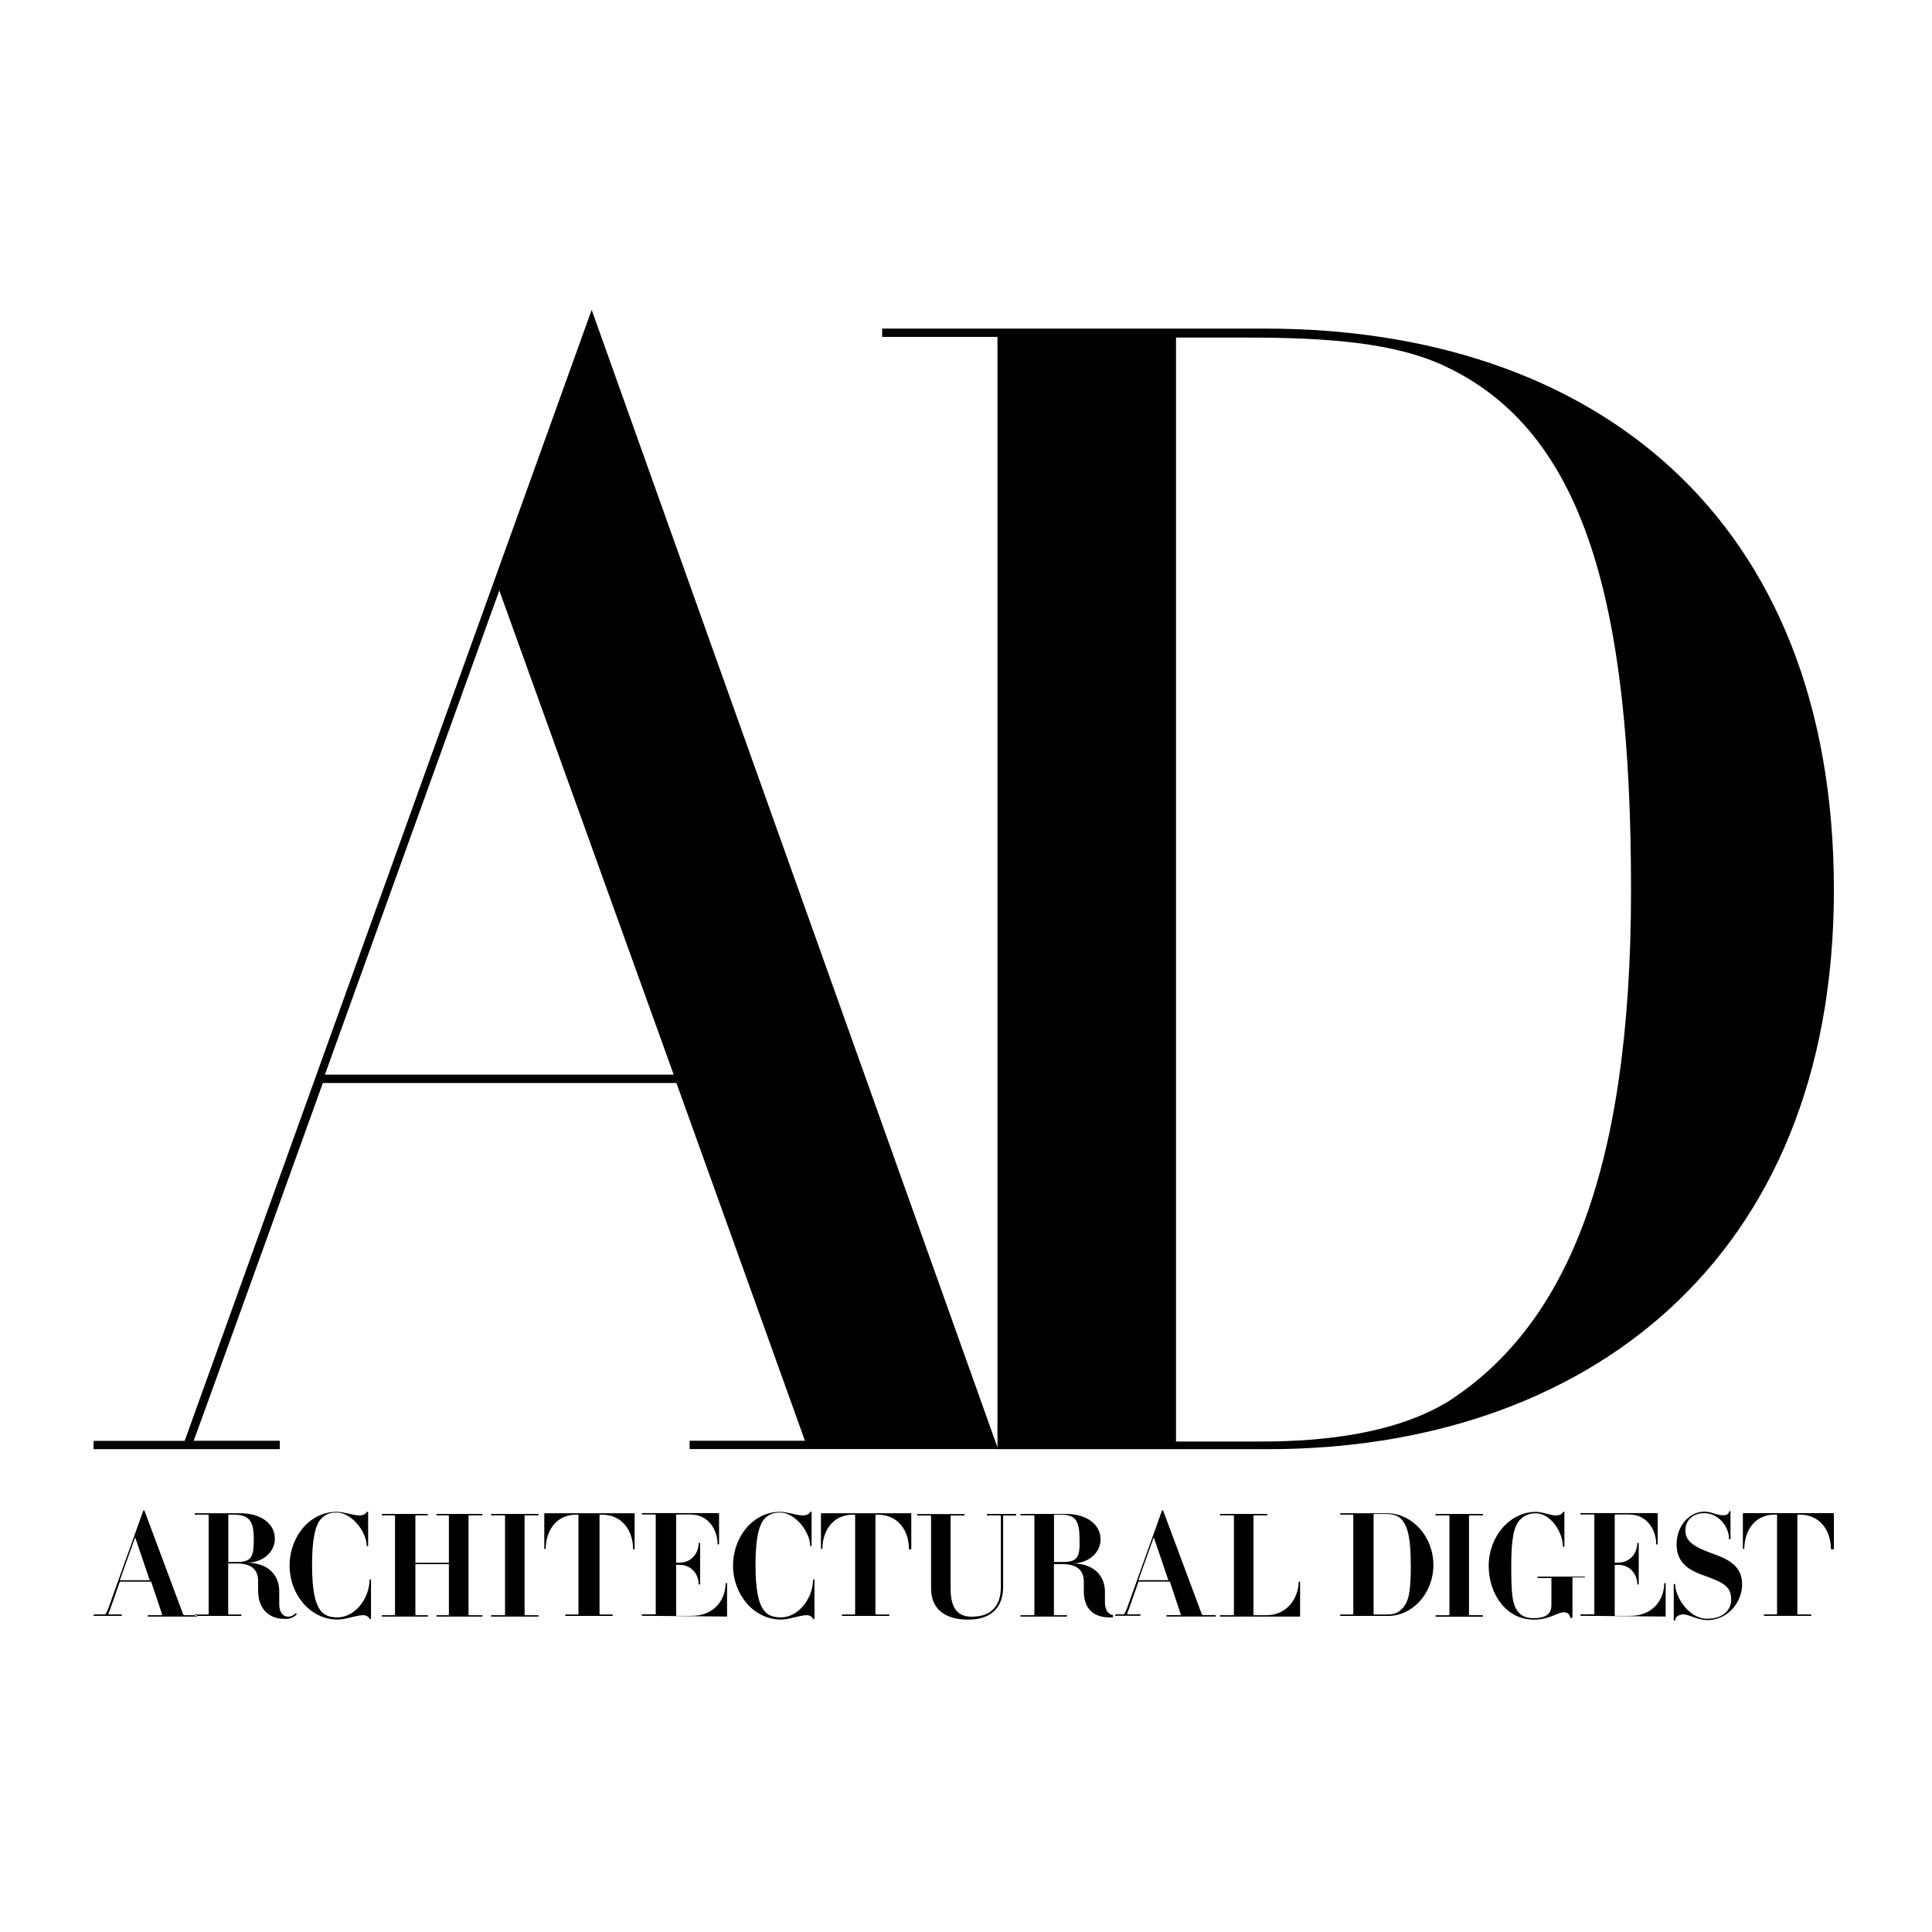
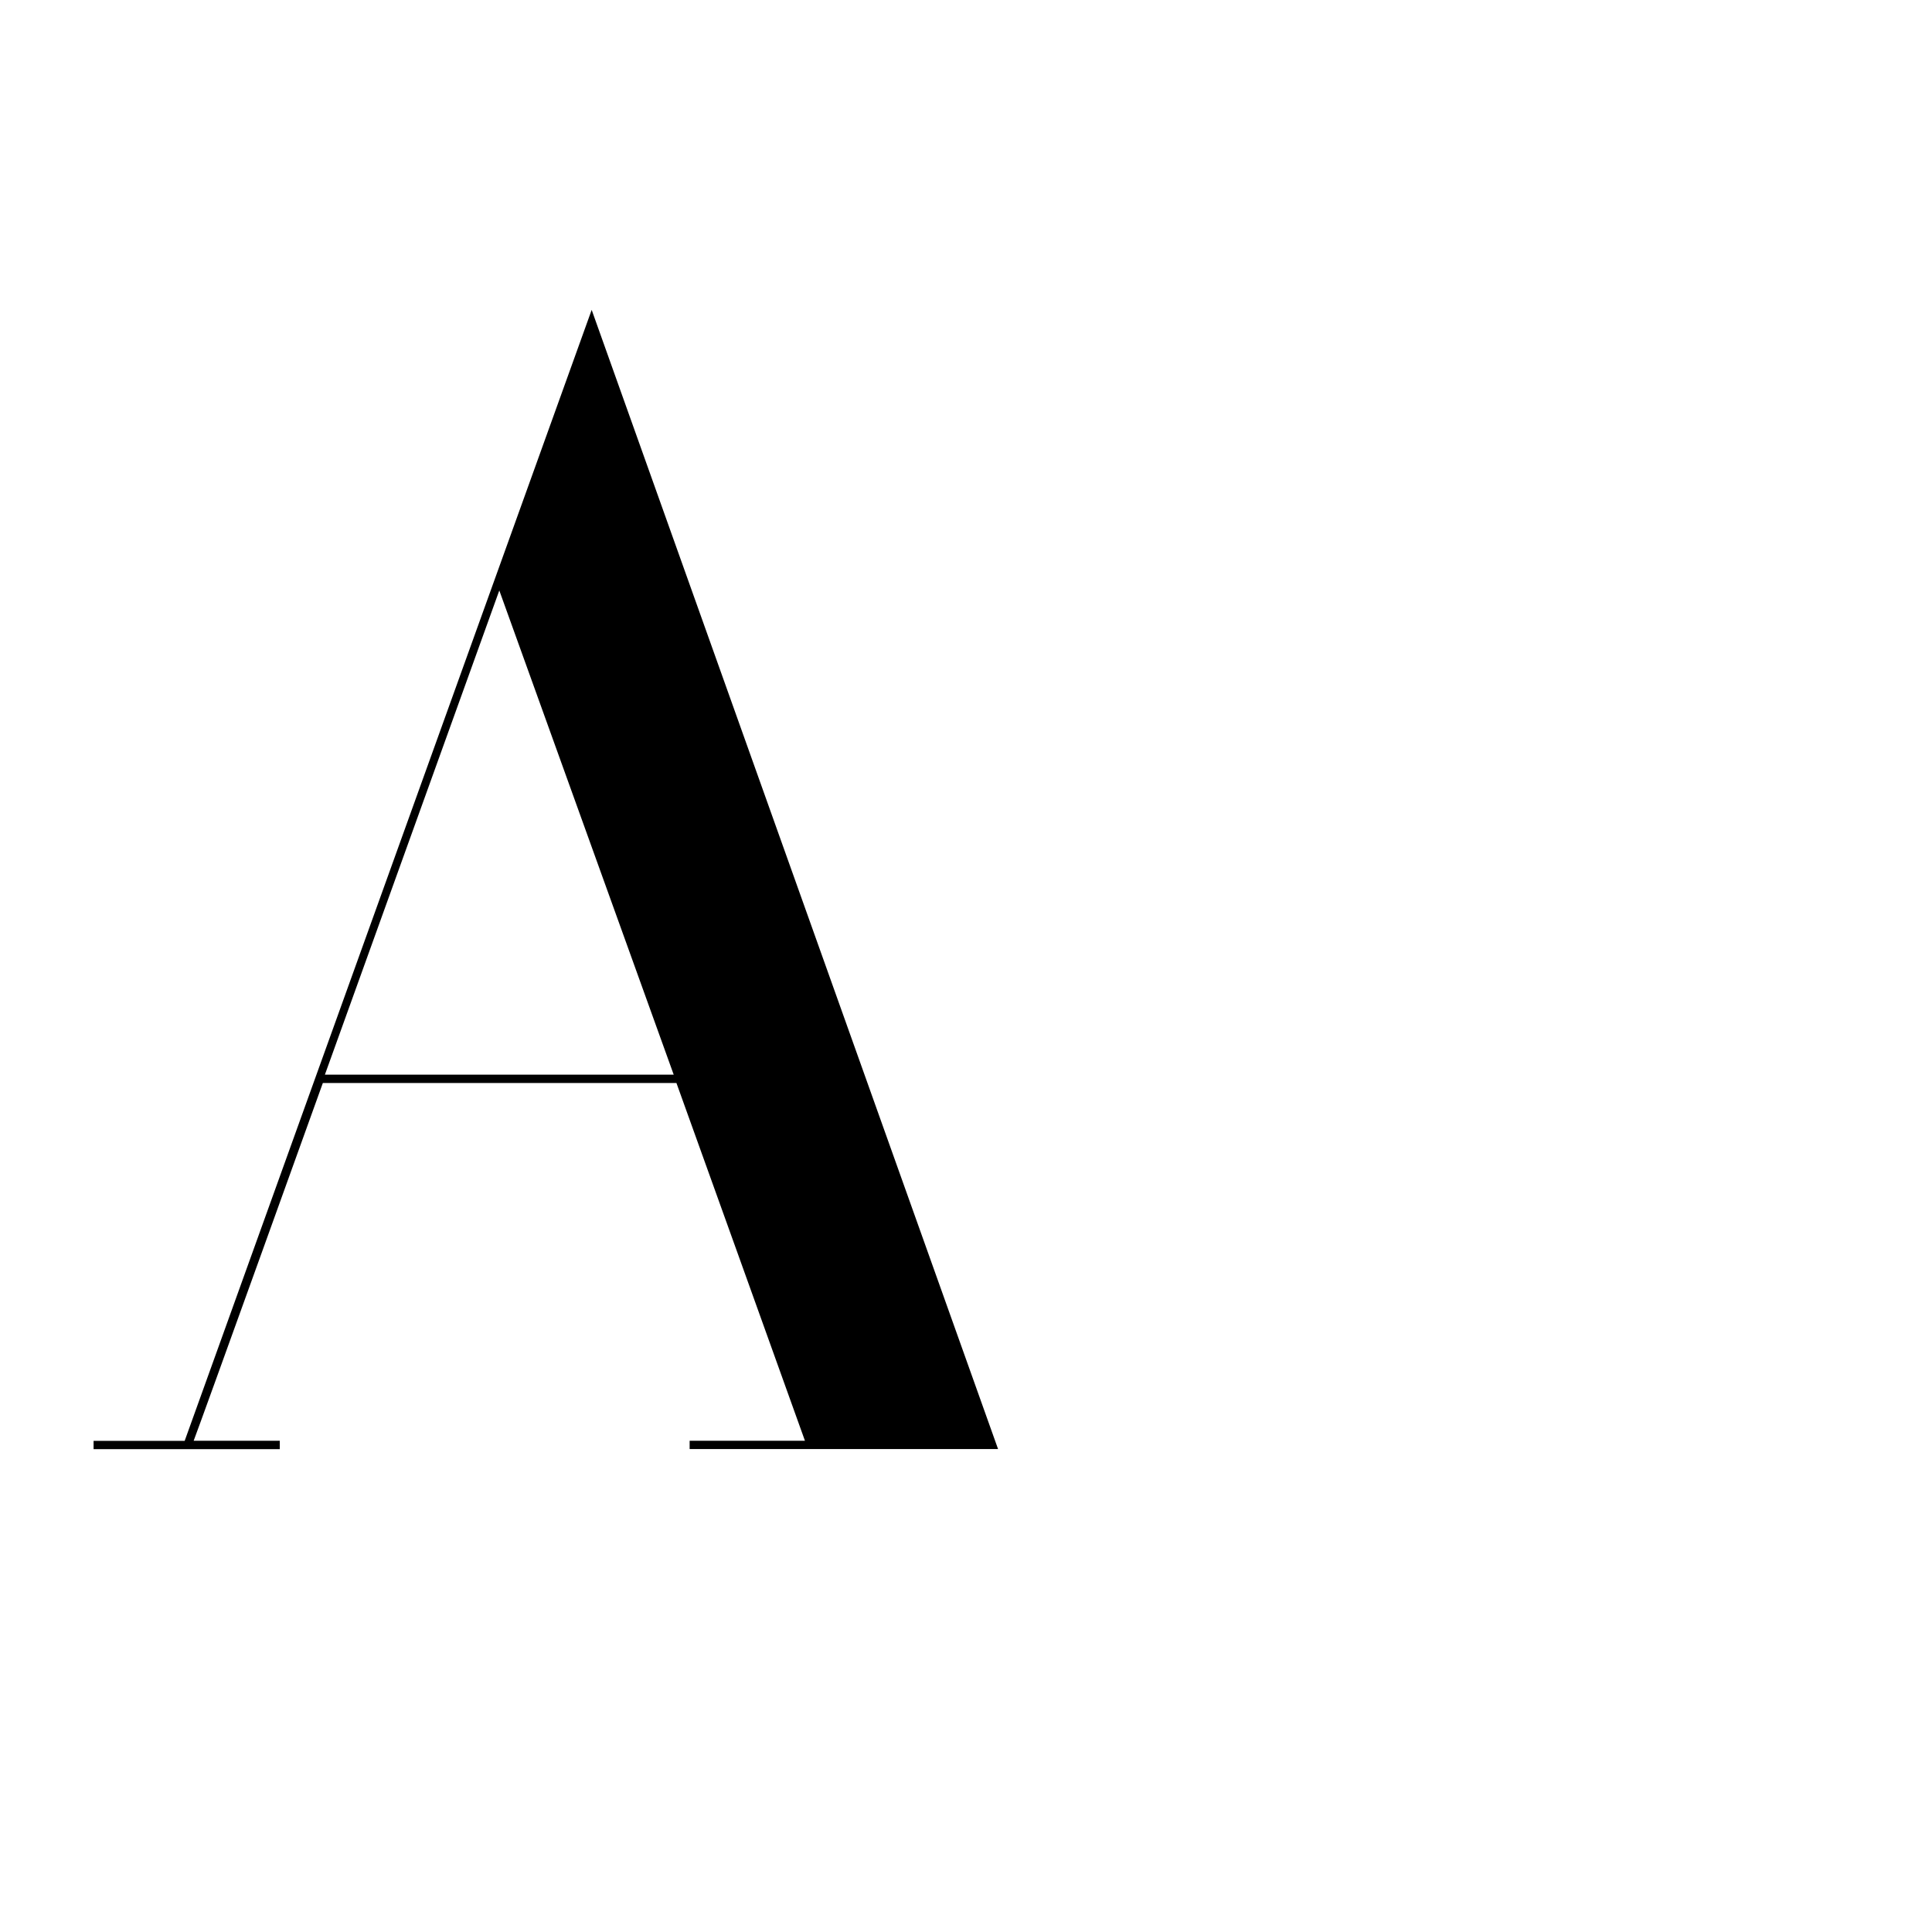
<svg xmlns="http://www.w3.org/2000/svg" id="Layer_1" data-name="Layer 1" viewBox="0 0 256 256">
  <defs>
    <style>      .cls-1 {        fill-rule: evenodd;      }    </style>
  </defs>
-   <path class="cls-1" d="m243,205.23v-4.73h-11.96s-.1,0-.1.1v4.63s.19,0,.19,0c0-2.22,1.25-4.54,4.05-4.54h.19q.1,0,.1.1v13.03q0,.1-.1.1h-1.64v.19h6.27v-.19h-1.74q-.1,0-.1-.1v-13.03q0-.1.1-.1h.19c2.8,0,4.15,2.22,4.15,4.54.1.1.39.1.39,0h0Zm-12.16,4.73c0-2.32-1.54-3.28-4.05-4.15-2.41-.87-3.47-1.64-3.47-2.99s.96-2.32,2.51-2.32c1.74,0,3.28,1.64,3.28,3.47h.19v-3.67c0-.1-.19-.1-.19,0,0,.19-.19.48-.77.48-.97,0-1.45-.48-2.51-.48-1.93,0-3.67,1.83-3.67,4.34,0,2.32,1.45,3.28,3.18,3.96,2.99,1.06,4.05,1.54,4.05,3.38,0,1.25-.96,2.51-3.18,2.51-2.51,0-4.24-2.99-4.24-4.54,0-.1-.19-.1-.19,0v4.73c0,.1.19.1.19,0,0-.39.48-.77,1.06-.77.77,0,1.93.77,3.28.77,2.89-.1,4.53-2.6,4.53-4.73h0Zm-10.13,4.25v-4.44h-.19c0,2.03-1.35,4.34-4.53,4.34h-1.93q-.1,0-.1-.1v-6.66s.48,0,.48,0c1.54,0,2.51,1.25,2.51,2.6h.19v-5.5h-.19c0,1.35-.96,2.6-2.51,2.6h-.48v-6.27q0-.1.1-.1h1.83c2.41,0,3.57,2.12,3.57,3.96h.19v-4.05s0-.1-.1-.1h-10.13v.19h1.74q.1,0,.1.1v13.03q0,.1-.1.1h-1.74v.19l11.29.1h0Zm-10.71-5.11v-.19h-6.27v.19h1.74q.1,0,.1.1v3.47c0,1.06-.58,1.74-2.32,1.74-.87,0-1.54-.19-2.03-.77-.87-.96-.97-2.6-.97-6.17,0-3.38.29-5.31,1.25-6.18.58-.58,1.25-.77,2.03-.77,1.93,0,3.57,2.51,3.57,4.44h.19s0-4.63,0-4.63h-.19c0,.19-.39.48-.96.48-.67,0-1.74-.48-2.61-.48-3.57,0-6.27,3.38-6.27,7.14s2.32,7.14,5.98,7.14c2.12,0,3.09-.97,3.96-.97.58,0,.77.29.87.68,0,.1.29.1.29,0v-5.21s0-.1.1-.1h1.54v.1h0Zm-13.51,5.11v-.19h-1.74q-.1,0-.1-.1v-13.02q0-.1.1-.1h1.74v-.19h-6.27v.19h1.74q.1,0,.1.1v13.03q0,.1-.1.1h-1.74v.19h6.27Zm-9.55-6.85c0,3.67-.29,5.02-1.25,5.89-.58.58-1.16.68-2.03.68h-1.55q-.1,0-.1-.1v-13.12q0-.1.1-.1h1.54c.87,0,1.54.19,2.03.67.96,1.06,1.25,2.89,1.25,6.08h0Zm2.99,0c0-3.76-2.8-6.85-6.18-6.85h-6.17v.19h1.64q.1,0,.1.1v13.03q0,.1-.1.1h-1.64v.19h6.17c3.38.1,6.18-2.99,6.18-6.75h0Zm-17.66,6.85v-4.63h-.19c0,1.93-1.35,4.44-4.25,4.44h-1.64q-.1,0-.1-.1v-13.03q0-.1.1-.1h1.74v-.19h-6.27v.19h1.74q.1,0,.1.1v13.03q0,.1-.1.1h-1.74v.19h10.61c-.1,0,0,0,0,0h0Zm-37.63-13.41v-.19h-3.86v.19h1.74q.1,0,.1.1v9.36c0,2.41-1.16,3.96-3.86,3.96-2.12,0-2.8-1.45-2.8-3.76v-9.55q0-.1.1-.1h1.74v-.19h-6.27v.19h1.74q.1,0,.1.1v9.55c0,2.89,2.03,4.15,4.92,4.15,3.18,0,4.63-1.74,4.63-4.34v-9.36q0-.1.1-.1h1.64Zm-13.89,4.44v-4.73h-11.87s-.1,0-.1.1v4.63h.19c0-2.22,1.26-4.54,4.05-4.54h.19q.1,0,.1.1v13.03q0,.1-.1.1h-1.64v.19h6.27v-.19h-1.74q-.1,0-.1-.1v-13.03q0-.1.1-.1h.19c2.8,0,4.15,2.22,4.15,4.54,0,.1.29.1.29,0h0Zm-12.83,9.26v-5.21h-.19c0,2.51-1.93,5.02-4.25,5.02-.87,0-1.64-.19-2.12-.77-.87-.96-1.25-2.89-1.25-6.18s.39-5.31,1.25-6.17c.58-.58,1.16-.77,2.03-.77,1.93,0,3.96,2.51,3.96,4.44h.19s0-4.54,0-4.54h-.19c0,.19-.39.48-.96.48-.87,0-2.12-.48-2.99-.48-3.67,0-6.27,3.38-6.27,7.14s2.7,7.14,6.37,7.14c1.06,0,2.51-.58,3.38-.58.58,0,.87.39.87.58,0-.1.19-.1.19-.1h0Zm-11.58-.29v-4.44h-.19c0,2.03-1.35,4.34-4.53,4.34h-1.93q-.1,0-.1-.1v-6.66s.48,0,.48,0c1.54,0,2.51,1.25,2.51,2.6h.19v-5.5h-.19c0,1.35-.96,2.6-2.51,2.6h-.48v-6.27q0-.1.1-.1h1.83c2.41,0,3.57,2.12,3.57,3.96h.19v-4.05s0-.1-.1-.1h-10.13v.19h1.74q.1,0,.1.1v13.03q0,.1-.1.1h-1.74v.19l11.29.1c-.1,0,0,0,0,0h0Zm-12.25-8.97v-4.73h-11.87s-.1,0-.1.1v4.63h.19c0-2.22,1.25-4.54,4.05-4.54h.19q.1,0,.1.1v13.03q0,.1-.1.1h-1.64v.19h6.27v-.19h-1.64q-.1,0-.1-.1v-13.03q0-.1.1-.1h.19c2.8,0,4.15,2.22,4.15,4.54,0,.1.19.1.19,0h0Zm-12.74,8.97v-.19h-1.74q-.1,0-.1-.1v-13.03q0-.1.1-.1h1.74v-.19h-6.27v.19h1.74q.1,0,.1.1v13.03q0,.1-.1.1h-1.74v.19h6.27Zm-7.43,0v-.19h-1.74q-.1,0-.1-.1v-13.03q0-.1.1-.1h1.74v-.19h-6.08v.19h1.54q.1,0,.1.1v6.18h-4.44v-6.18q0-.1.1-.1h1.54v-.19h-6.08v.19h1.64q.1,0,.1.1v13.03q0,.1-.1.1h-1.64v.19h6.08v-.19h-1.54q-.1,0-.1-.1v-6.66h4.44v6.66q0,.1-.1.1h-1.54v.19h6.08Zm-14.76.29v-5.21h-.19c0,2.51-1.93,5.02-4.25,5.02-.87,0-1.64-.19-2.12-.77-.87-.96-1.25-2.89-1.25-6.18s.39-5.31,1.25-6.17c.58-.58,1.16-.77,2.03-.77,1.93,0,3.96,2.51,3.96,4.44h.19s0-4.54,0-4.54h-.19c0,.19-.39.48-.96.48-.87,0-2.12-.48-2.99-.48-3.67,0-6.27,3.38-6.27,7.14s2.7,7.14,6.37,7.14c1.06,0,2.51-.58,3.38-.58.58,0,.87.39.87.58,0-.1.19-.1.19-.1h0Zm-15.53-10.52c0,2.41-.39,2.99-2.22,2.99h-1.16v-6.17q0-.1.1-.1h.87c1.83.1,2.41.87,2.41,3.28h0Zm5.69,9.94l-.1-.19c-.29.29-.58.48-1.06.48-.67,0-1.16-.58-1.16-1.64v-1.74c0-1.93-1.26-3.76-4.34-3.76,2.22,0,3.76-1.45,3.76-3.18,0-1.93-1.74-3.38-4.63-3.38h-5.98v.19h1.74q.1,0,.1.1v13.03q0,.1-.1.1h-1.74v.19h6.17v-.19h-1.64q-.1,0-.1-.1v-6.66h1.16c1.74,0,2.8.67,2.8,2.32v1.25c0,2.8,1.83,3.76,3.38,3.76.77.09,1.35-.19,1.74-.58h0Zm-19.49-4.53h-3.95l2.03-5.69,1.93,5.69h0Zm6.27,4.82v-.19h-1.64q-.1,0-.19-.1l-5.11-13.7c0-.1-.19-.1-.19,0l-4.63,12.93q-.29.77-.48.77h-1.45s0,.19,0,.19h3.67c.1,0,.1-.19,0-.19h-1.64c-.1,0-.1-.1.19-.77l1.25-3.57h4.15s1.45,4.34,1.45,4.34c0,0,0,.1-.1.1h-1.74c-.1,0-.1.19,0,.19h6.47,0Zm114.72-7.24h-1.16v-6.17q0-.1.1-.1h.87c1.83,0,2.41.77,2.41,3.18.1,2.51-.29,3.09-2.22,3.09h0Zm6.75,7.04c-.67,0-1.16-.67-1.16-1.64v-1.45c0-1.93-1.25-3.76-4.34-3.76,2.22,0,3.76-1.45,3.76-3.18,0-1.93-1.74-3.38-4.63-3.38h-5.98v.19h1.74q.1,0,.1.1v13.03q0,.1-.1.1h-1.74v.19h6.17v-.19h-1.64q-.1,0-.1-.1v-6.66h1.16c1.74,0,2.8.68,2.8,2.32v1.26c0,2.8,1.83,3.47,3.38,3.47h.48v-.29h.1Zm7.24-4.63h-3.96l2.03-5.69,1.93,5.69h0Zm6.27,4.82v-.19h-1.64q-.1,0-.19-.1l-5.11-13.7c0-.1-.19-.1-.19,0l-4.63,12.93q-.29.77-.48.77h-1.06s0,.19,0,.19h3.28c.1,0,.1-.19,0-.19h-1.64c-.1,0-.1-.1.19-.77l1.25-3.57h4.15s1.45,4.34,1.45,4.34c0,0,0,.1-.1.1h-1.74c-.1,0-.1.19,0,.19h6.46Z" />
  <path class="cls-1" d="m12.4,192.02h24.67v-1.11h-11.41c.92-2.39,17.12-47.41,17.12-47.41h46.85s16.02,44.56,17.03,47.41h-15.28s0,1.1,0,1.1h40.87S78.4,41.06,78.4,41.06L24.47,190.92h-12.07v1.1h0Zm30.65-49.62l23.11-64.16,23.11,64.16h-46.21Z" />
-   <path class="cls-1" d="m132.17,192.02h35.9c41.43,0,74.93-24.49,74.93-74.1s-32.04-74.38-75.39-74.38h-50.72v1.1h15.28v147.38h0Zm23.66-1.01V44.73h9.2c10.87,0,19.89.65,26.6,3.87,18.23,8.65,24.49,31.02,24.49,69.32s-9.11,57.9-24.02,67.65c-6.91,4.33-16.48,5.44-24.95,5.44h-11.32Z" />
</svg>